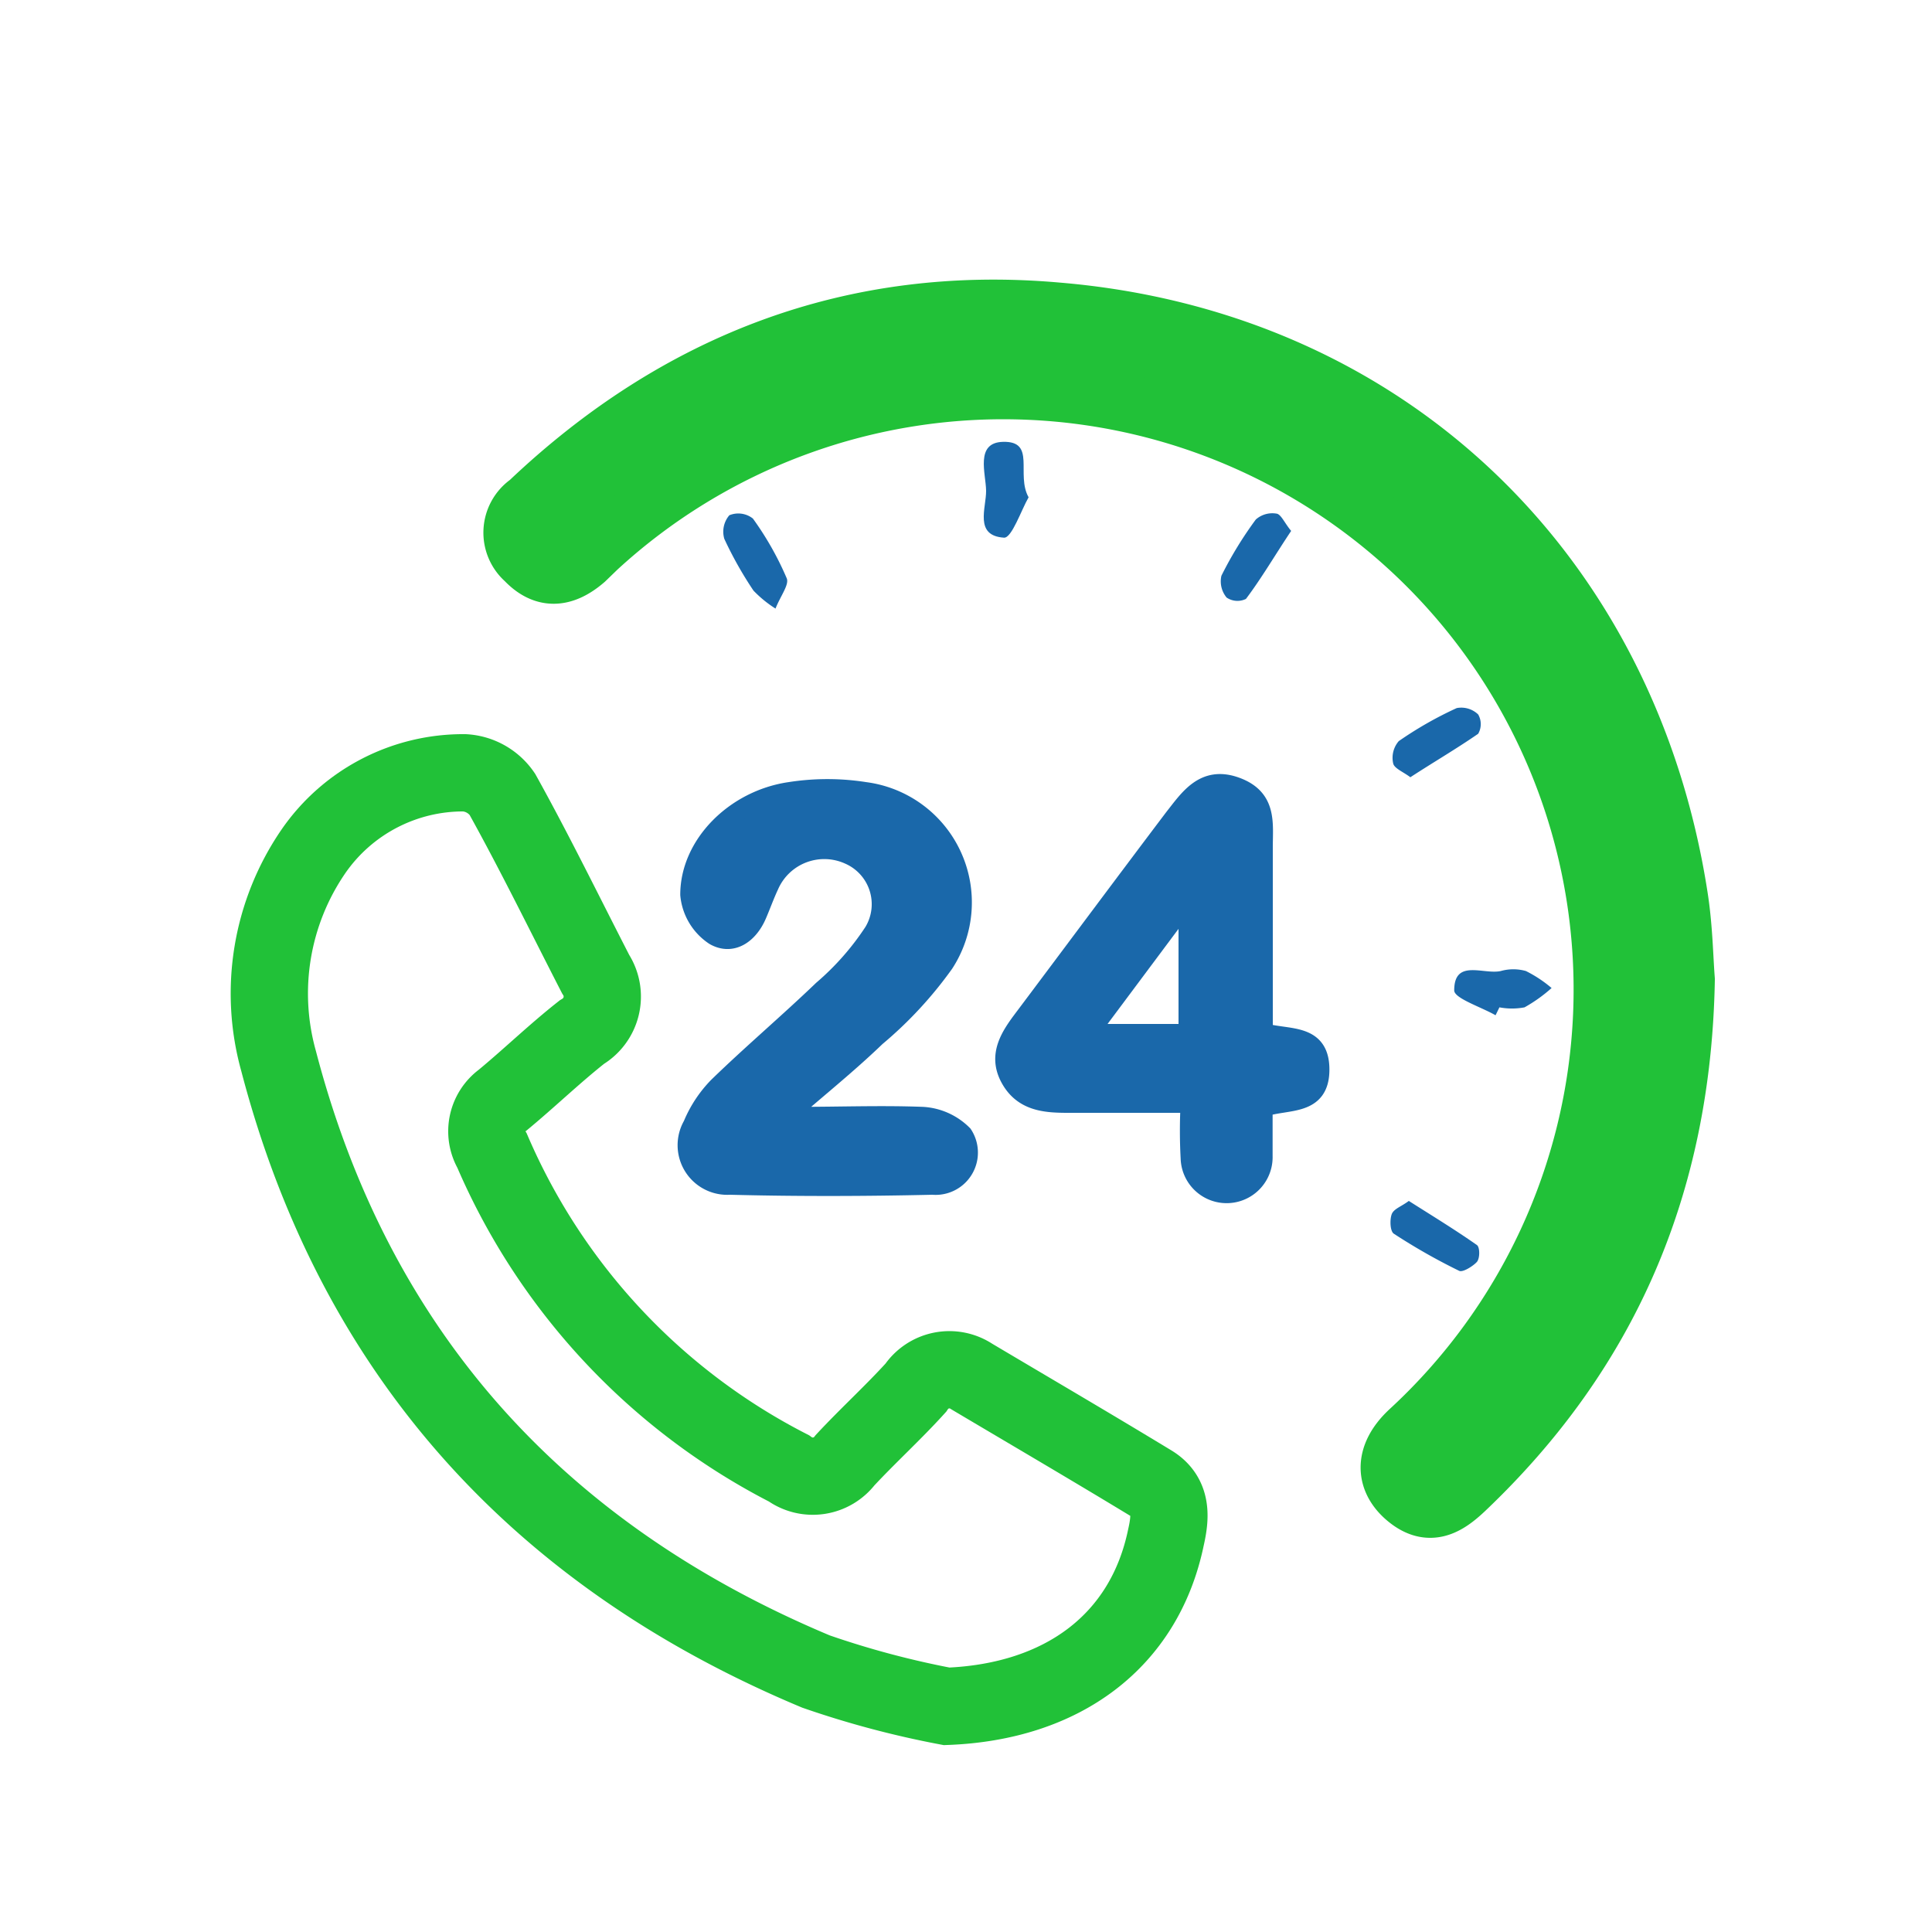
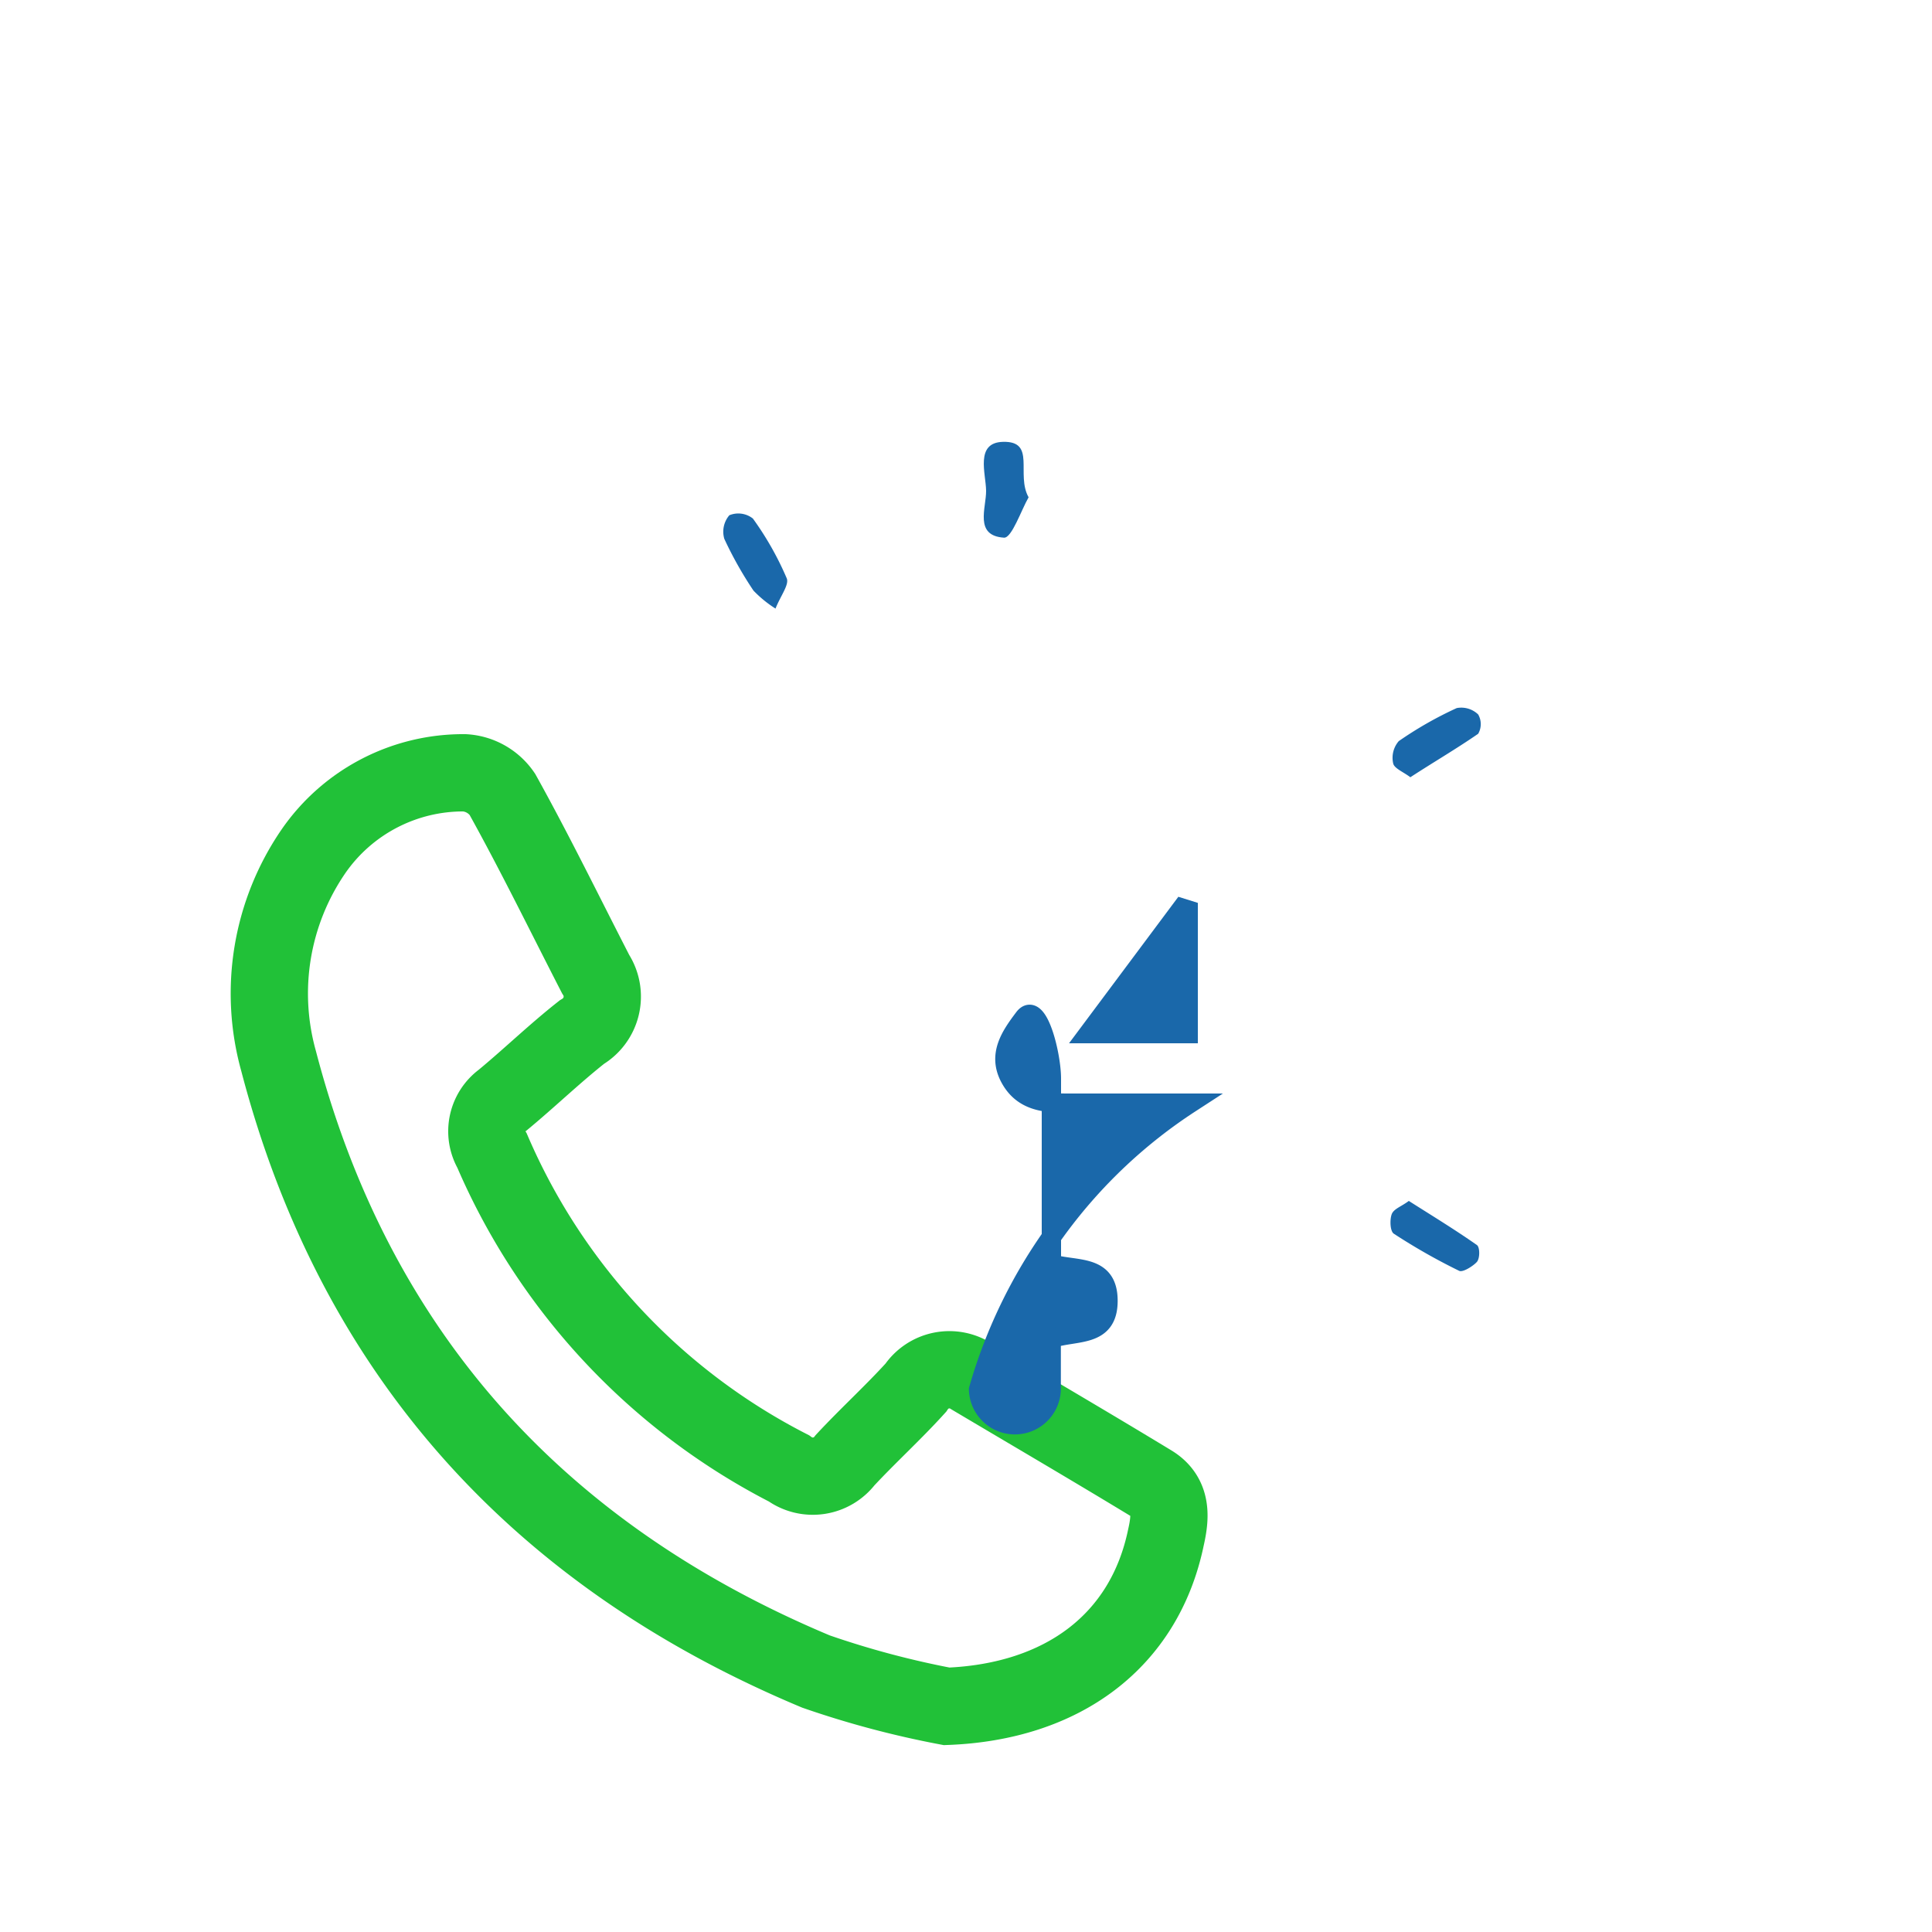
<svg xmlns="http://www.w3.org/2000/svg" id="Layer_1" data-name="Layer 1" viewBox="0 0 100 100">
  <defs>
    <style>.cls-1{fill:none;stroke-width:4px;}.cls-1,.cls-2{stroke:#21c138;}.cls-1,.cls-2,.cls-3{stroke-miterlimit:10;}.cls-2{fill:#21c138;stroke-width:3px;}.cls-3,.cls-4{fill:#1a68aa;}.cls-3{stroke:#1a68aa;}</style>
  </defs>
  <title>Grade 02</title>
  <path class="cls-1" d="M49,88.32a47.67,47.67,0,0,1-6.76-1.8c-14.34-6-23.86-16.44-27.82-31.6a13,13,0,0,1,1.8-10.85A9.42,9.42,0,0,1,24.05,40,2.55,2.55,0,0,1,26,41.11c1.7,3.06,3.23,6.2,4.83,9.31a2.13,2.13,0,0,1-.71,3c-1.41,1.11-2.71,2.37-4.1,3.52a2,2,0,0,0-.55,2.62A33.17,33.17,0,0,0,40.83,76a2.1,2.1,0,0,0,2.91-.42c1.19-1.28,2.49-2.46,3.66-3.75a2.09,2.09,0,0,1,2.9-.58c3.1,1.84,6.21,3.66,9.29,5.53,1.09.66,1,1.73.76,2.79C59.24,84.94,55,88.09,49,88.32Z" />
-   <path class="cls-2" d="M87.26,50.7c-.19,10.7-4,19.37-11.42,26.42-.91.86-1.83,1.43-3,.5s-1.3-2.27.09-3.57a31,31,0,1,0-42-45.66L30.3,29c-1.16,1-2.18,1-3.13,0a1.9,1.9,0,0,1,.18-3c7.68-7.3,16.83-10.81,27.36-9.88C71.76,17.54,84.28,29.51,86.9,46.41,87.15,48,87.17,49.56,87.26,50.7Z" />
-   <path class="cls-3" d="M41.37,57.79c2.13,0,4.25-.08,6.37,0a3.2,3.2,0,0,1,2.1.94,1.69,1.69,0,0,1-1.57,2.61c-3.5.08-7,.09-10.49,0a2.07,2.07,0,0,1-1.93-3.1,6.3,6.3,0,0,1,1.32-2c1.76-1.71,3.64-3.3,5.41-5a14.13,14.13,0,0,0,2.64-3,2.79,2.79,0,0,0-1.28-4,3.11,3.11,0,0,0-4.13,1.6c-.23.49-.41,1-.63,1.51-.43,1-1.29,1.6-2.2,1.08a2.86,2.86,0,0,1-1.27-2.12c0-2.58,2.32-4.91,5.16-5.33a12.51,12.51,0,0,1,3.91,0,5.78,5.78,0,0,1,4.09,8.88,20.48,20.48,0,0,1-3.53,3.81c-1.36,1.31-2.83,2.5-4.25,3.73Z" />
-   <path class="cls-3" d="M61.61,57.1c-2.3,0-4.31,0-6.32,0-1.16,0-2.33-.07-3-1.28s0-2.19.71-3.13c2.59-3.45,5.16-6.91,7.76-10.35.79-1,1.56-2.21,3.2-1.62s1.42,1.88,1.42,3.14v9.59c1.3.37,2.93,0,2.93,1.91s-1.65,1.53-2.94,1.95c0,.81,0,1.67,0,2.53a1.88,1.88,0,0,1-3.76.11A26.3,26.3,0,0,1,61.61,57.1Zm-.11-10L61.18,47,56.33,53.5H61.5Z" />
+   <path class="cls-3" d="M61.61,57.1c-2.3,0-4.31,0-6.32,0-1.16,0-2.33-.07-3-1.28s0-2.19.71-3.13s1.42,1.88,1.42,3.14v9.59c1.3.37,2.93,0,2.93,1.91s-1.65,1.53-2.94,1.95c0,.81,0,1.67,0,2.53a1.88,1.88,0,0,1-3.76.11A26.3,26.3,0,0,1,61.61,57.1Zm-.11-10L61.18,47,56.33,53.5H61.5Z" />
  <path class="cls-4" d="M53.24,25.74c-.38.66-.87,2.11-1.27,2.09-1.56-.1-.92-1.54-.93-2.43s-.58-2.49.87-2.53C53.65,22.82,52.57,24.55,53.24,25.74Z" />
  <path class="cls-4" d="M40.14,31.5A6.09,6.09,0,0,1,39,30.57a19.59,19.59,0,0,1-1.51-2.68,1.31,1.31,0,0,1,.26-1.22,1.22,1.22,0,0,1,1.22.17,16,16,0,0,1,1.75,3.09C40.86,30.26,40.4,30.84,40.14,31.5Z" />
-   <path class="cls-4" d="M66.83,27.48C66,28.72,65.31,29.91,64.49,31a1,1,0,0,1-1-.07,1.31,1.31,0,0,1-.27-1.13A19.69,19.69,0,0,1,65,26.89a1.29,1.29,0,0,1,1.1-.3C66.32,26.65,66.51,27.1,66.83,27.48Z" />
-   <path class="cls-4" d="M77.41,52.55c-.75-.43-2.15-.88-2.14-1.29,0-1.65,1.53-.8,2.41-1a2.39,2.39,0,0,1,1.3,0,6.52,6.52,0,0,1,1.33.88,7.81,7.81,0,0,1-1.4,1,3.5,3.5,0,0,1-1.3,0Z" />
  <path class="cls-4" d="M73,40.23c-.37-.28-.84-.46-.89-.72a1.32,1.32,0,0,1,.29-1.15,19.4,19.4,0,0,1,3-1.71,1.26,1.26,0,0,1,1.11.33,1,1,0,0,1,0,1C75.35,38.78,74.18,39.46,73,40.23Z" />
  <path class="cls-4" d="M72.92,62.16c1.18.75,2.38,1.48,3.52,2.28.16.1.17.69,0,.88s-.71.55-.91.46a31.27,31.27,0,0,1-3.38-1.92c-.2-.12-.22-.71-.12-1S72.52,62.46,72.92,62.16Z" />
</svg>